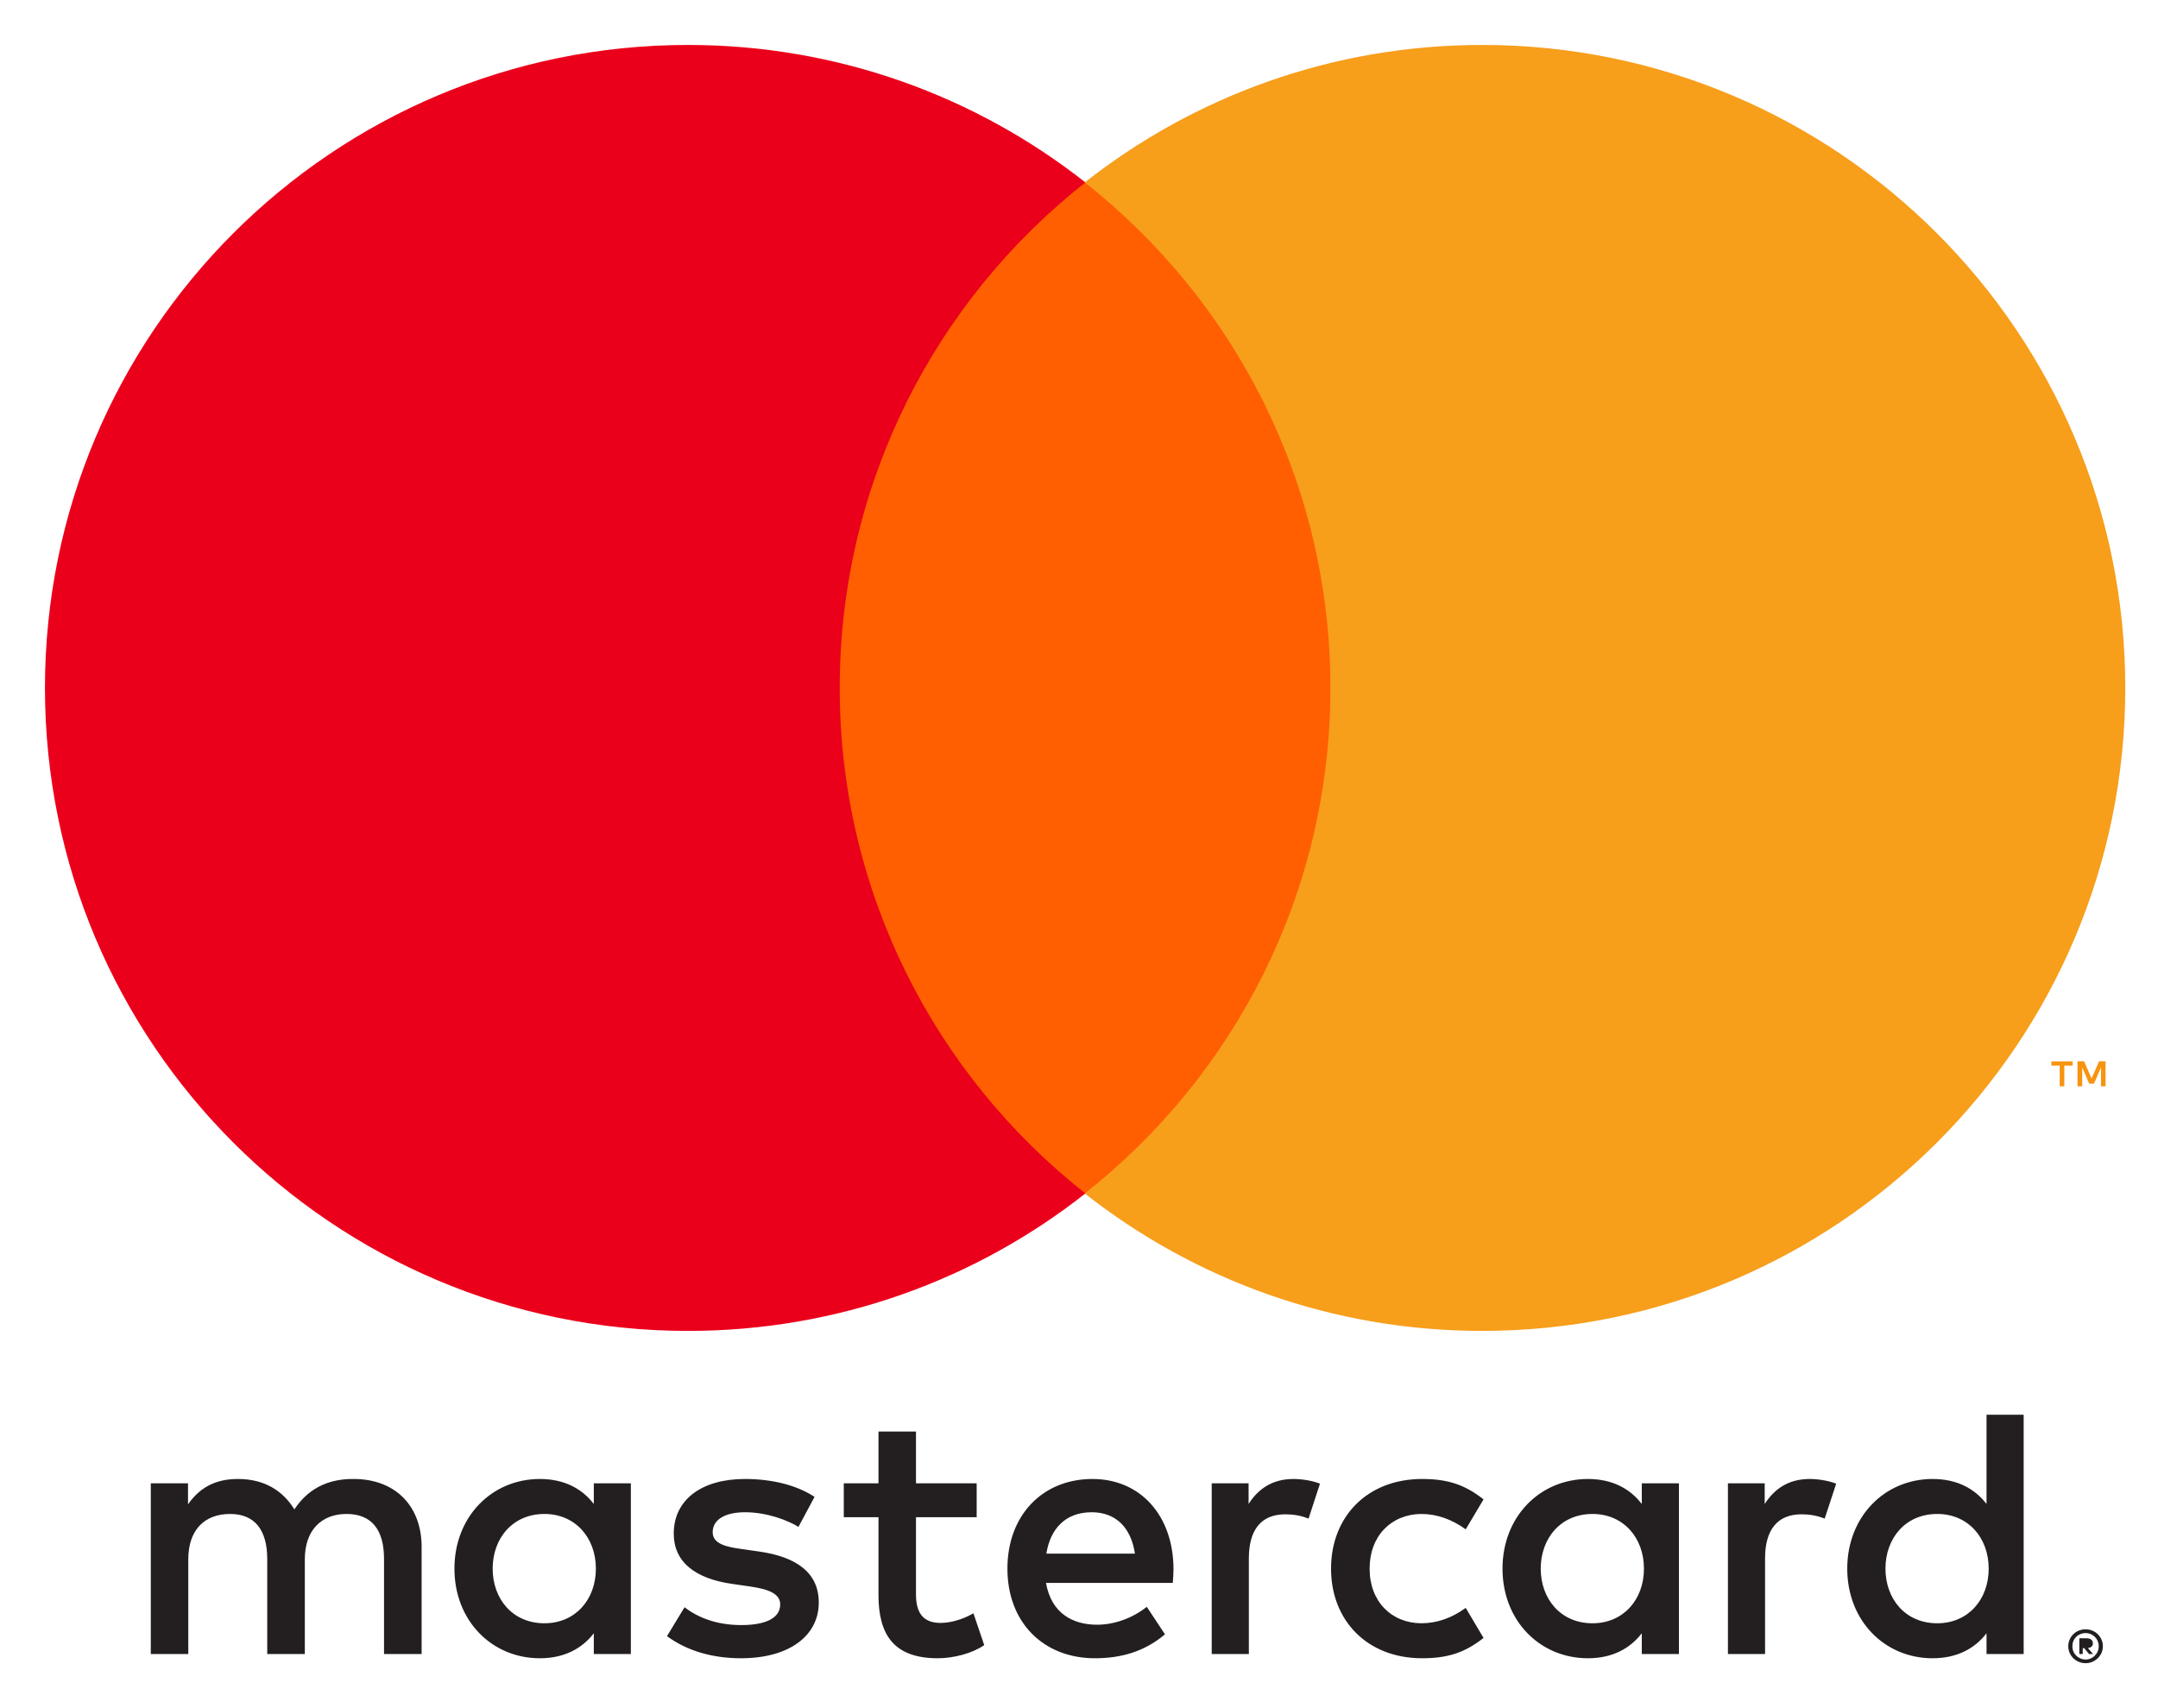
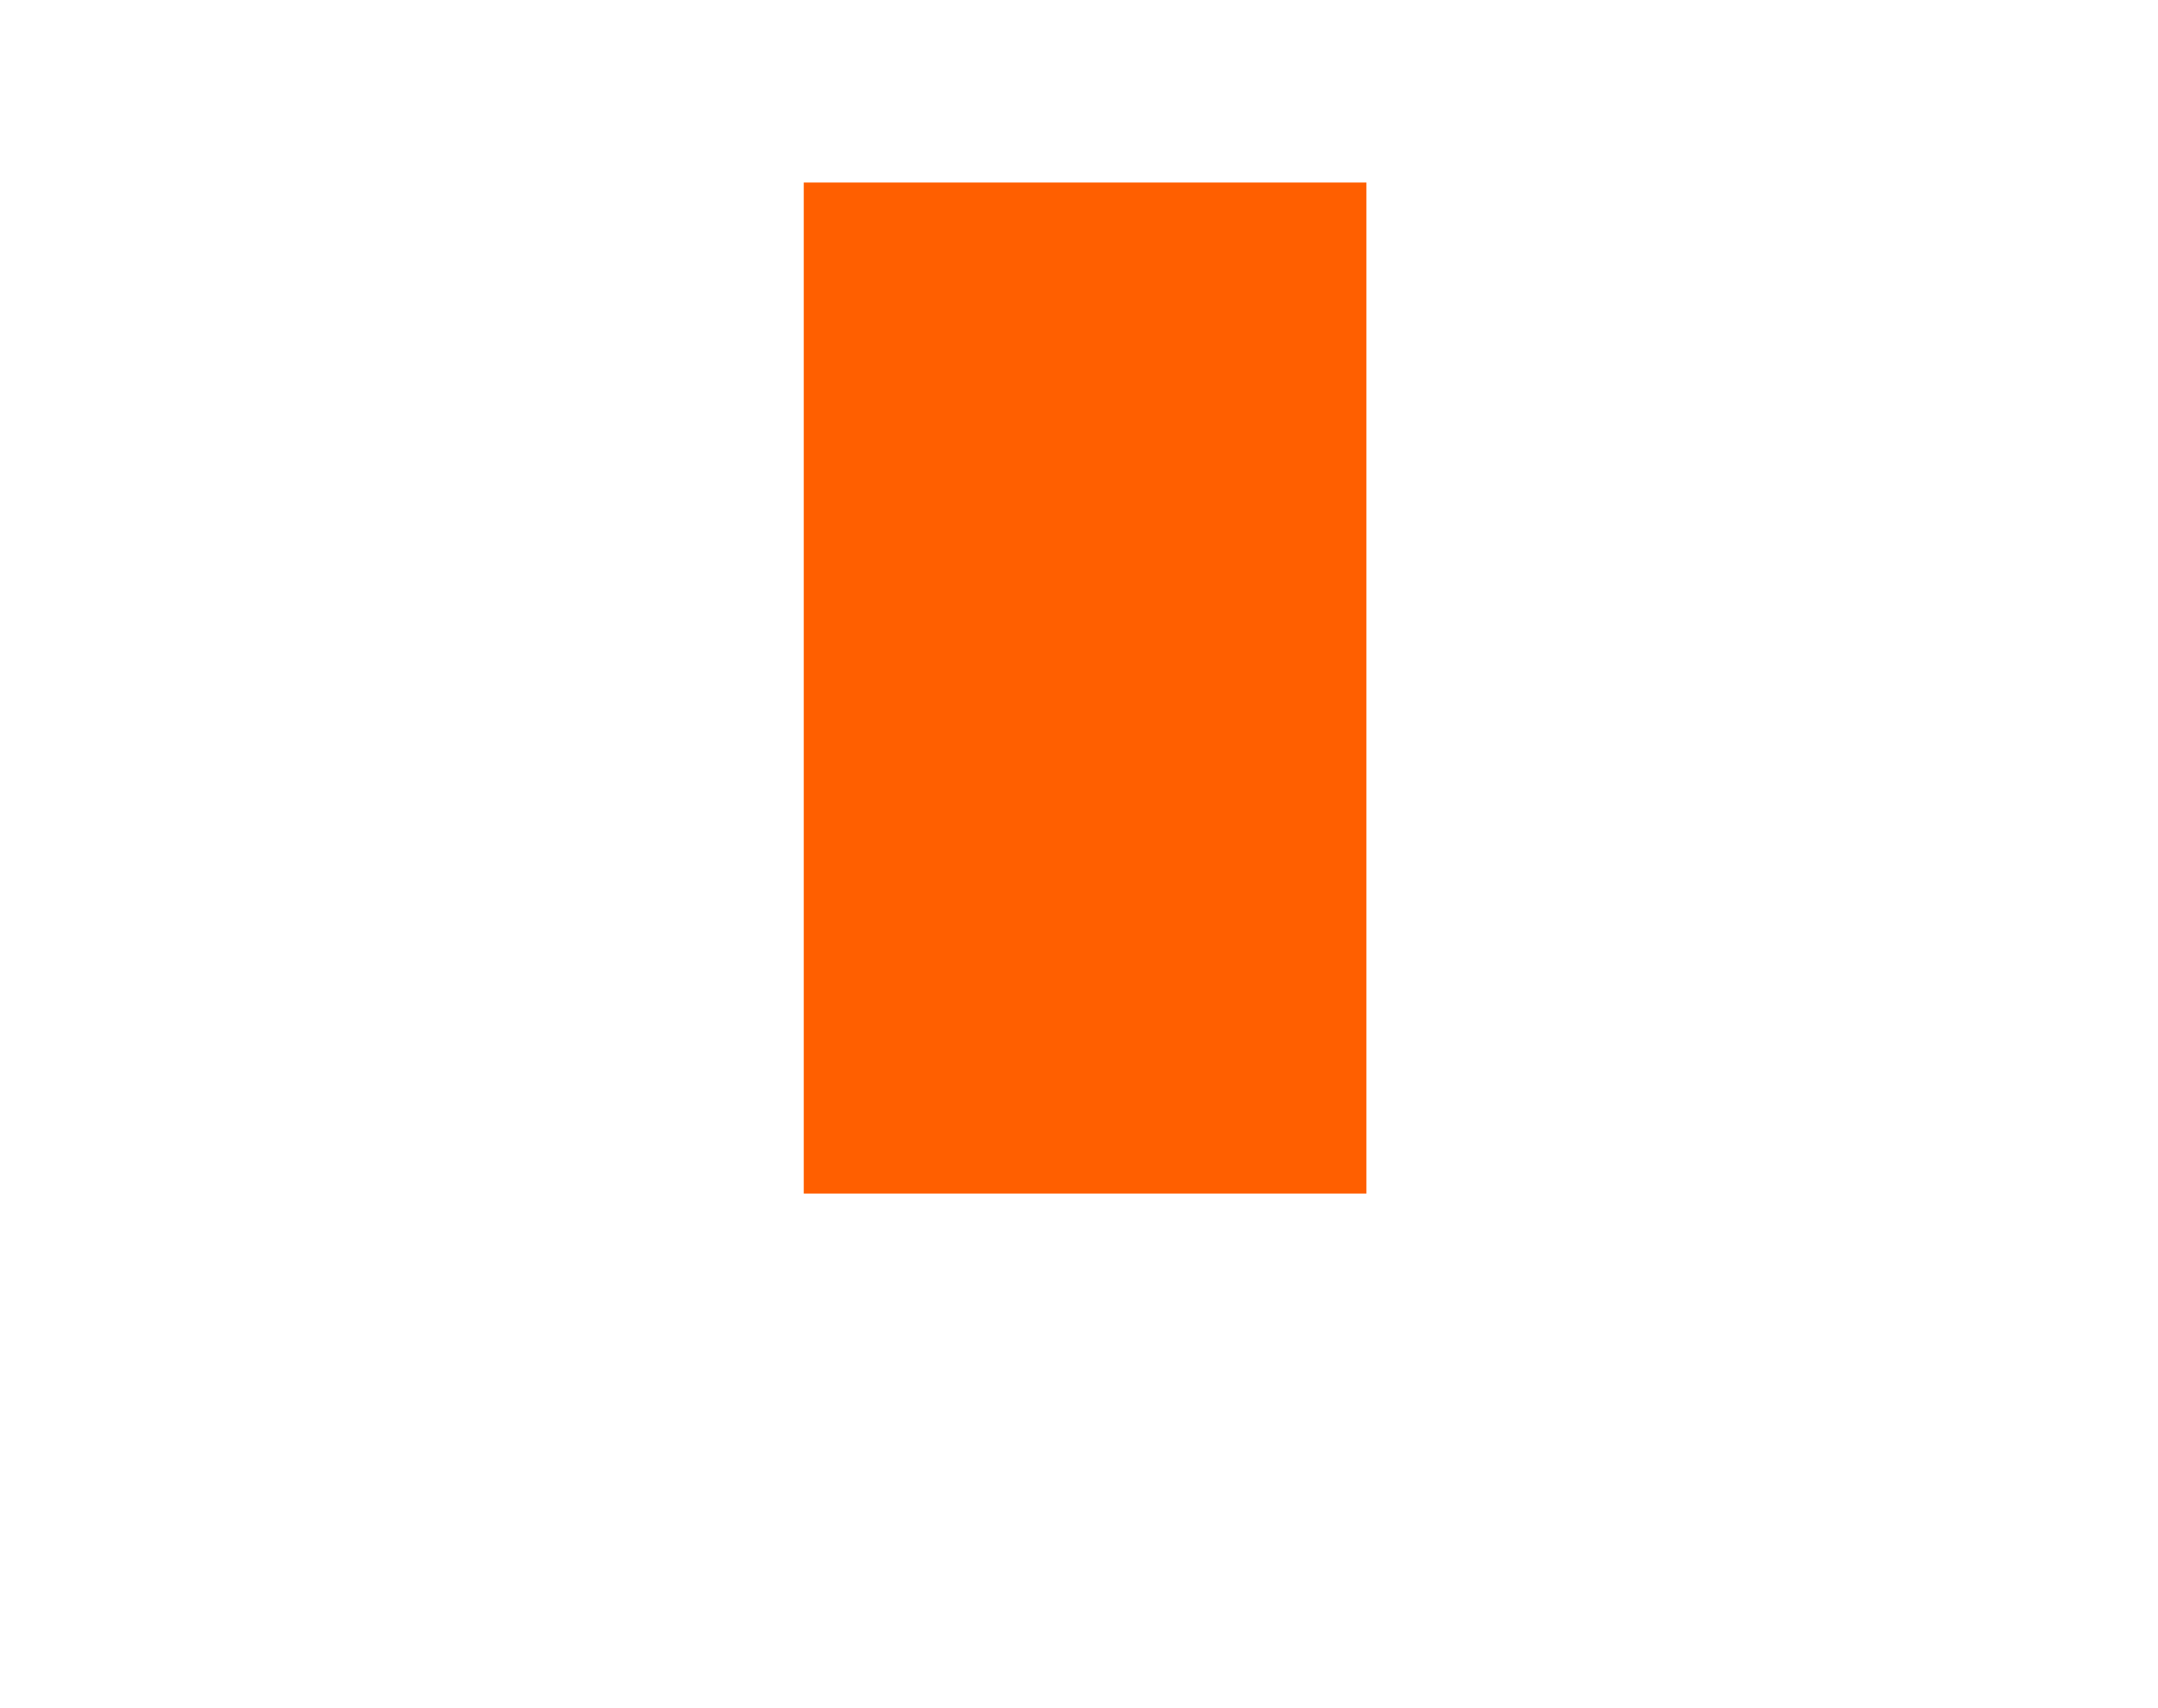
<svg xmlns="http://www.w3.org/2000/svg" width="24px" height="19px" viewBox="0 0 24 19" version="1.1">
  <title>mcard</title>
  <g id="custom" stroke="none" stroke-width="1" fill="none" fill-rule="evenodd">
    <g id="mcard" transform="translate(0.5, 0.5)" fill-rule="nonzero">
-       <path d="M22.706,17.723 C22.729,17.723 22.746,17.728 22.758,17.738 C22.77,17.748 22.776,17.762 22.776,17.779 C22.776,17.794 22.772,17.805 22.762,17.815 C22.752,17.824 22.738,17.83 22.72,17.832 L22.778,17.898 L22.733,17.898 L22.68,17.833 L22.663,17.833 L22.663,17.898 L22.625,17.898 L22.625,17.723 L22.706,17.723 Z M22.695,17.959 C22.715,17.959 22.734,17.955 22.752,17.947 C22.77,17.939 22.785,17.929 22.798,17.915 C22.811,17.902 22.822,17.887 22.829,17.869 C22.837,17.851 22.841,17.832 22.841,17.811 C22.841,17.791 22.837,17.772 22.829,17.754 C22.822,17.736 22.811,17.72 22.798,17.707 C22.785,17.694 22.77,17.684 22.752,17.676 C22.734,17.669 22.715,17.665 22.695,17.665 C22.674,17.665 22.655,17.669 22.637,17.676 C22.619,17.684 22.603,17.694 22.59,17.707 C22.577,17.72 22.566,17.736 22.559,17.754 C22.551,17.772 22.548,17.791 22.548,17.811 C22.548,17.832 22.551,17.851 22.559,17.869 C22.566,17.887 22.577,17.902 22.59,17.915 C22.603,17.929 22.619,17.939 22.637,17.947 C22.655,17.955 22.674,17.959 22.695,17.959 Z M22.695,17.623 C22.722,17.623 22.746,17.628 22.77,17.638 C22.793,17.647 22.813,17.661 22.831,17.678 C22.848,17.695 22.862,17.715 22.872,17.738 C22.882,17.761 22.887,17.785 22.887,17.811 C22.887,17.837 22.882,17.862 22.872,17.885 C22.862,17.907 22.848,17.927 22.831,17.945 C22.813,17.961 22.793,17.975 22.77,17.985 C22.746,17.995 22.722,18 22.695,18 C22.668,18 22.643,17.995 22.619,17.985 C22.595,17.975 22.575,17.961 22.558,17.945 C22.54,17.927 22.527,17.907 22.517,17.885 C22.507,17.862 22.502,17.837 22.502,17.811 C22.502,17.785 22.507,17.761 22.517,17.738 C22.527,17.715 22.54,17.695 22.558,17.678 C22.575,17.661 22.595,17.647 22.619,17.638 C22.643,17.628 22.668,17.623 22.695,17.623 Z M4.979,16.948 C4.979,16.615 5.198,16.34 5.555,16.34 C5.897,16.34 6.127,16.603 6.127,16.948 C6.127,17.294 5.897,17.556 5.555,17.556 C5.198,17.556 4.979,17.282 4.979,16.948 Z M6.516,16.948 L6.516,15.999 L6.104,15.999 L6.104,16.229 C5.973,16.058 5.774,15.951 5.504,15.951 C4.971,15.951 4.554,16.369 4.554,16.948 C4.554,17.529 4.971,17.945 5.504,17.945 C5.774,17.945 5.973,17.838 6.104,17.667 L6.104,17.898 L6.516,17.898 L6.516,16.948 Z M20.469,16.948 C20.469,16.615 20.687,16.34 21.045,16.34 C21.387,16.34 21.617,16.603 21.617,16.948 C21.617,17.294 21.387,17.556 21.045,17.556 C20.687,17.556 20.469,17.282 20.469,16.948 Z M22.006,16.948 L22.006,15.236 L21.593,15.236 L21.593,16.229 C21.462,16.058 21.264,15.951 20.993,15.951 C20.461,15.951 20.044,16.369 20.044,16.948 C20.044,17.529 20.461,17.945 20.993,17.945 C21.264,17.945 21.462,17.838 21.593,17.667 L21.593,17.898 L22.006,17.898 L22.006,16.948 Z M11.641,16.321 C11.907,16.321 12.078,16.488 12.122,16.781 L11.137,16.781 C11.181,16.507 11.347,16.321 11.641,16.321 Z M11.65,15.951 C11.093,15.951 10.704,16.356 10.704,16.948 C10.704,17.552 11.109,17.945 11.677,17.945 C11.963,17.945 12.225,17.874 12.456,17.679 L12.254,17.373 C12.094,17.5 11.892,17.572 11.701,17.572 C11.435,17.572 11.193,17.449 11.133,17.107 L12.543,17.107 C12.547,17.056 12.551,17.004 12.551,16.948 C12.547,16.356 12.182,15.951 11.65,15.951 Z M16.635,16.948 C16.635,16.615 16.854,16.34 17.211,16.34 C17.553,16.34 17.783,16.603 17.783,16.948 C17.783,17.294 17.553,17.556 17.211,17.556 C16.854,17.556 16.635,17.282 16.635,16.948 Z M18.172,16.948 L18.172,15.999 L17.759,15.999 L17.759,16.229 C17.628,16.058 17.43,15.951 17.16,15.951 C16.627,15.951 16.21,16.369 16.21,16.948 C16.21,17.529 16.627,17.945 17.16,17.945 C17.43,17.945 17.628,17.838 17.759,17.667 L17.759,17.898 L18.172,17.898 L18.172,16.948 Z M14.303,16.948 C14.303,17.524 14.704,17.945 15.316,17.945 C15.602,17.945 15.793,17.882 15.999,17.719 L15.801,17.385 C15.646,17.497 15.483,17.556 15.304,17.556 C14.974,17.552 14.732,17.314 14.732,16.948 C14.732,16.583 14.974,16.344 15.304,16.34 C15.483,16.34 15.646,16.4 15.801,16.511 L15.999,16.178 C15.793,16.015 15.602,15.951 15.316,15.951 C14.704,15.951 14.303,16.372 14.303,16.948 Z M19.627,15.951 C19.388,15.951 19.233,16.063 19.126,16.229 L19.126,15.999 L18.717,15.999 L18.717,17.898 L19.13,17.898 L19.13,16.833 C19.13,16.519 19.265,16.344 19.535,16.344 C19.619,16.344 19.706,16.356 19.793,16.392 L19.921,16.003 C19.829,15.967 19.71,15.951 19.627,15.951 Z M8.559,16.15 C8.36,16.019 8.086,15.951 7.784,15.951 C7.303,15.951 6.993,16.182 6.993,16.559 C6.993,16.869 7.224,17.06 7.649,17.119 L7.844,17.147 C8.07,17.179 8.177,17.238 8.177,17.346 C8.177,17.493 8.026,17.576 7.744,17.576 C7.458,17.576 7.252,17.485 7.113,17.378 L6.918,17.699 C7.144,17.866 7.43,17.945 7.74,17.945 C8.288,17.945 8.606,17.687 8.606,17.326 C8.606,16.992 8.356,16.817 7.943,16.758 L7.748,16.73 C7.569,16.706 7.426,16.67 7.426,16.543 C7.426,16.404 7.561,16.321 7.788,16.321 C8.03,16.321 8.265,16.412 8.38,16.484 L8.559,16.15 Z M13.886,15.951 C13.648,15.951 13.492,16.063 13.386,16.229 L13.386,15.999 L12.976,15.999 L12.976,17.898 L13.389,17.898 L13.389,16.833 C13.389,16.519 13.524,16.344 13.794,16.344 C13.878,16.344 13.965,16.356 14.053,16.392 L14.18,16.003 C14.089,15.967 13.97,15.951 13.886,15.951 Z M10.362,15.999 L9.687,15.999 L9.687,15.423 L9.27,15.423 L9.27,15.999 L8.884,15.999 L8.884,16.376 L9.27,16.376 L9.27,17.243 C9.27,17.683 9.441,17.945 9.929,17.945 C10.108,17.945 10.315,17.89 10.446,17.799 L10.326,17.445 C10.203,17.516 10.068,17.552 9.961,17.552 C9.754,17.552 9.687,17.425 9.687,17.234 L9.687,16.376 L10.362,16.376 L10.362,15.999 Z M4.189,17.898 L4.189,16.706 C4.189,16.257 3.903,15.955 3.442,15.951 C3.199,15.947 2.949,16.023 2.774,16.289 C2.643,16.078 2.437,15.951 2.147,15.951 C1.944,15.951 1.746,16.011 1.591,16.233 L1.591,15.999 L1.177,15.999 L1.177,17.898 L1.594,17.898 L1.594,16.845 C1.594,16.515 1.777,16.34 2.059,16.34 C2.334,16.34 2.472,16.519 2.472,16.841 L2.472,17.898 L2.89,17.898 L2.89,16.845 C2.89,16.515 3.08,16.34 3.354,16.34 C3.636,16.34 3.771,16.519 3.771,16.841 L3.771,17.898 L4.189,17.898 Z" id="Shape" fill="#231F20" />
-       <path d="M22.917,11.583 L22.917,11.305 L22.845,11.305 L22.761,11.496 L22.678,11.305 L22.605,11.305 L22.605,11.583 L22.657,11.583 L22.657,11.374 L22.735,11.554 L22.788,11.554 L22.866,11.373 L22.866,11.583 L22.917,11.583 Z M22.458,11.583 L22.458,11.353 L22.551,11.353 L22.551,11.306 L22.314,11.306 L22.314,11.353 L22.407,11.353 L22.407,11.583 L22.458,11.583 Z" id="Shape" fill="#F79410" />
      <polygon id="Path" fill="#FF5F00" points="14.696 12.776 8.439 12.776 8.439 1.53 14.696 1.53" />
-       <path d="M8.839,7.152 C8.839,4.871 9.908,2.839 11.571,1.529 C10.355,0.572 8.819,2.27373675e-13 7.151,2.27373675e-13 C3.202,2.27373675e-13 0,3.202 0,7.152 C0,11.102 3.202,14.304 7.151,14.304 C8.819,14.304 10.355,13.733 11.571,12.775 C9.908,11.465 8.839,9.433 8.839,7.152 Z" id="Path" fill="#EB001B" />
-       <path d="M23.136,7.152 C23.136,11.102 19.934,14.304 15.984,14.304 C14.316,14.304 12.781,13.733 11.564,12.775 C13.228,11.465 14.296,9.433 14.296,7.152 C14.296,4.871 13.228,2.839 11.564,1.529 C12.781,0.572 14.316,2.27373675e-13 15.984,2.27373675e-13 C19.934,2.27373675e-13 23.136,3.202 23.136,7.152 Z" id="Path" fill="#F79E1B" />
    </g>
  </g>
</svg>